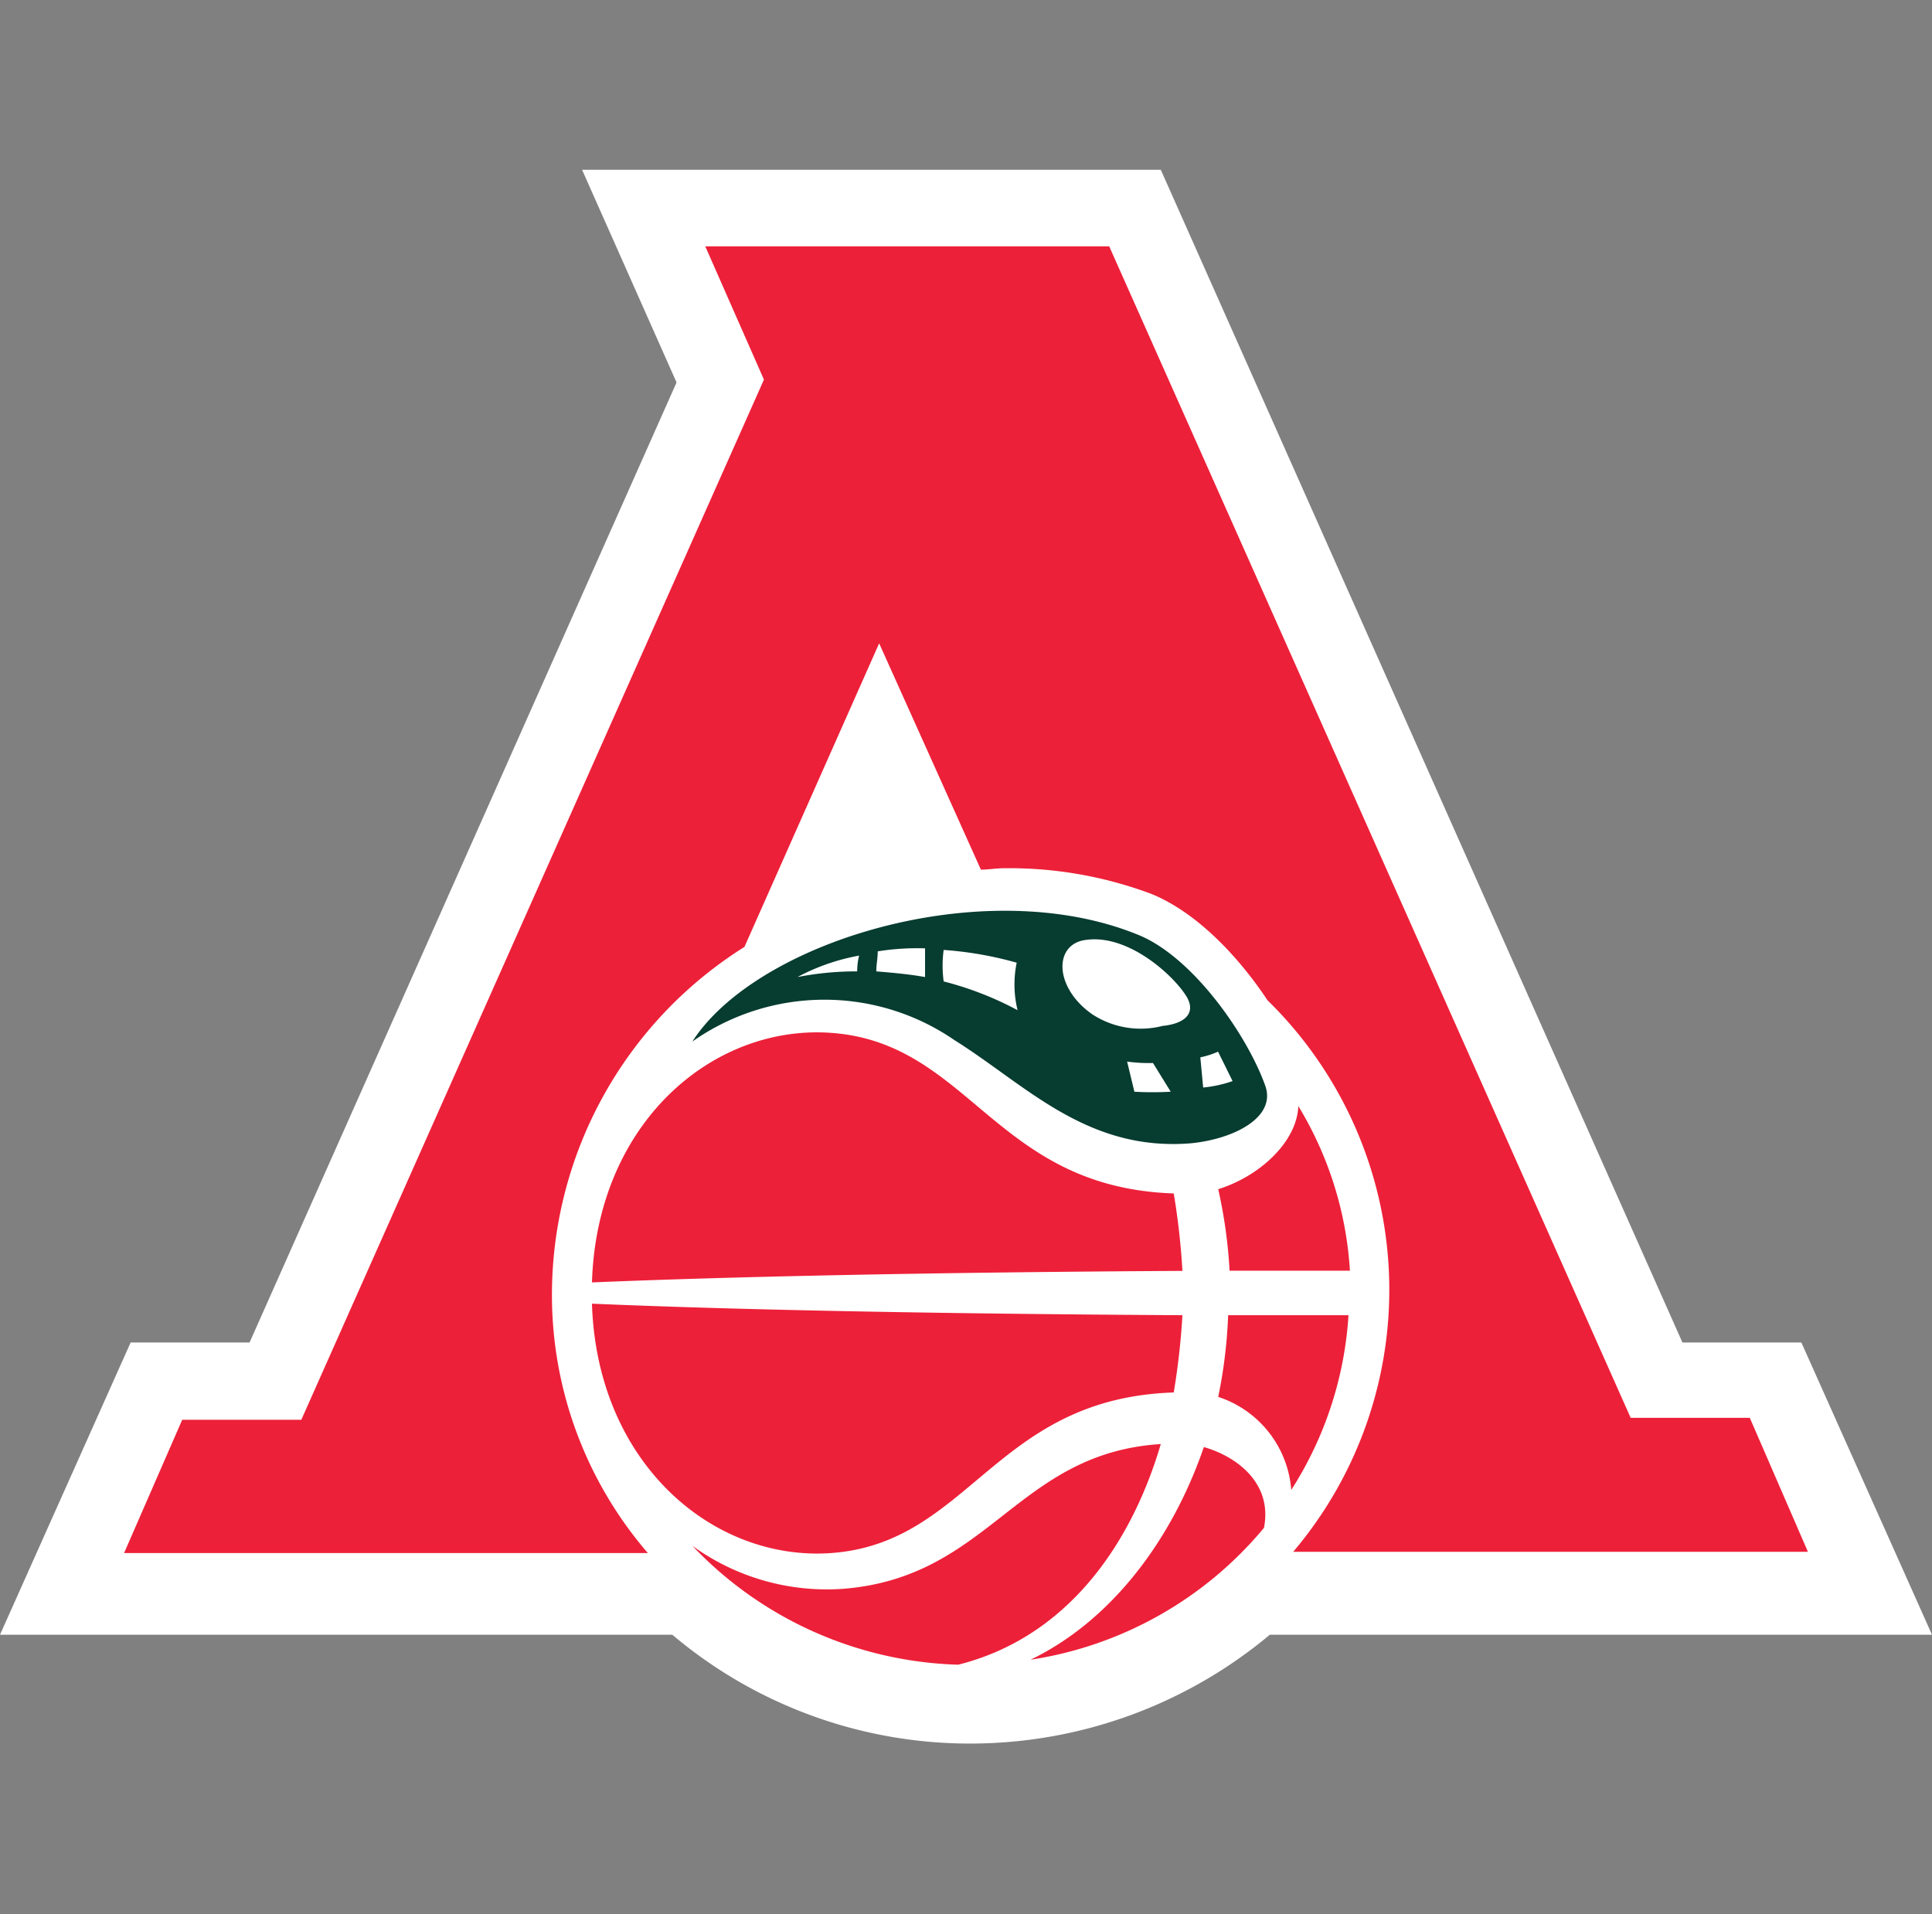
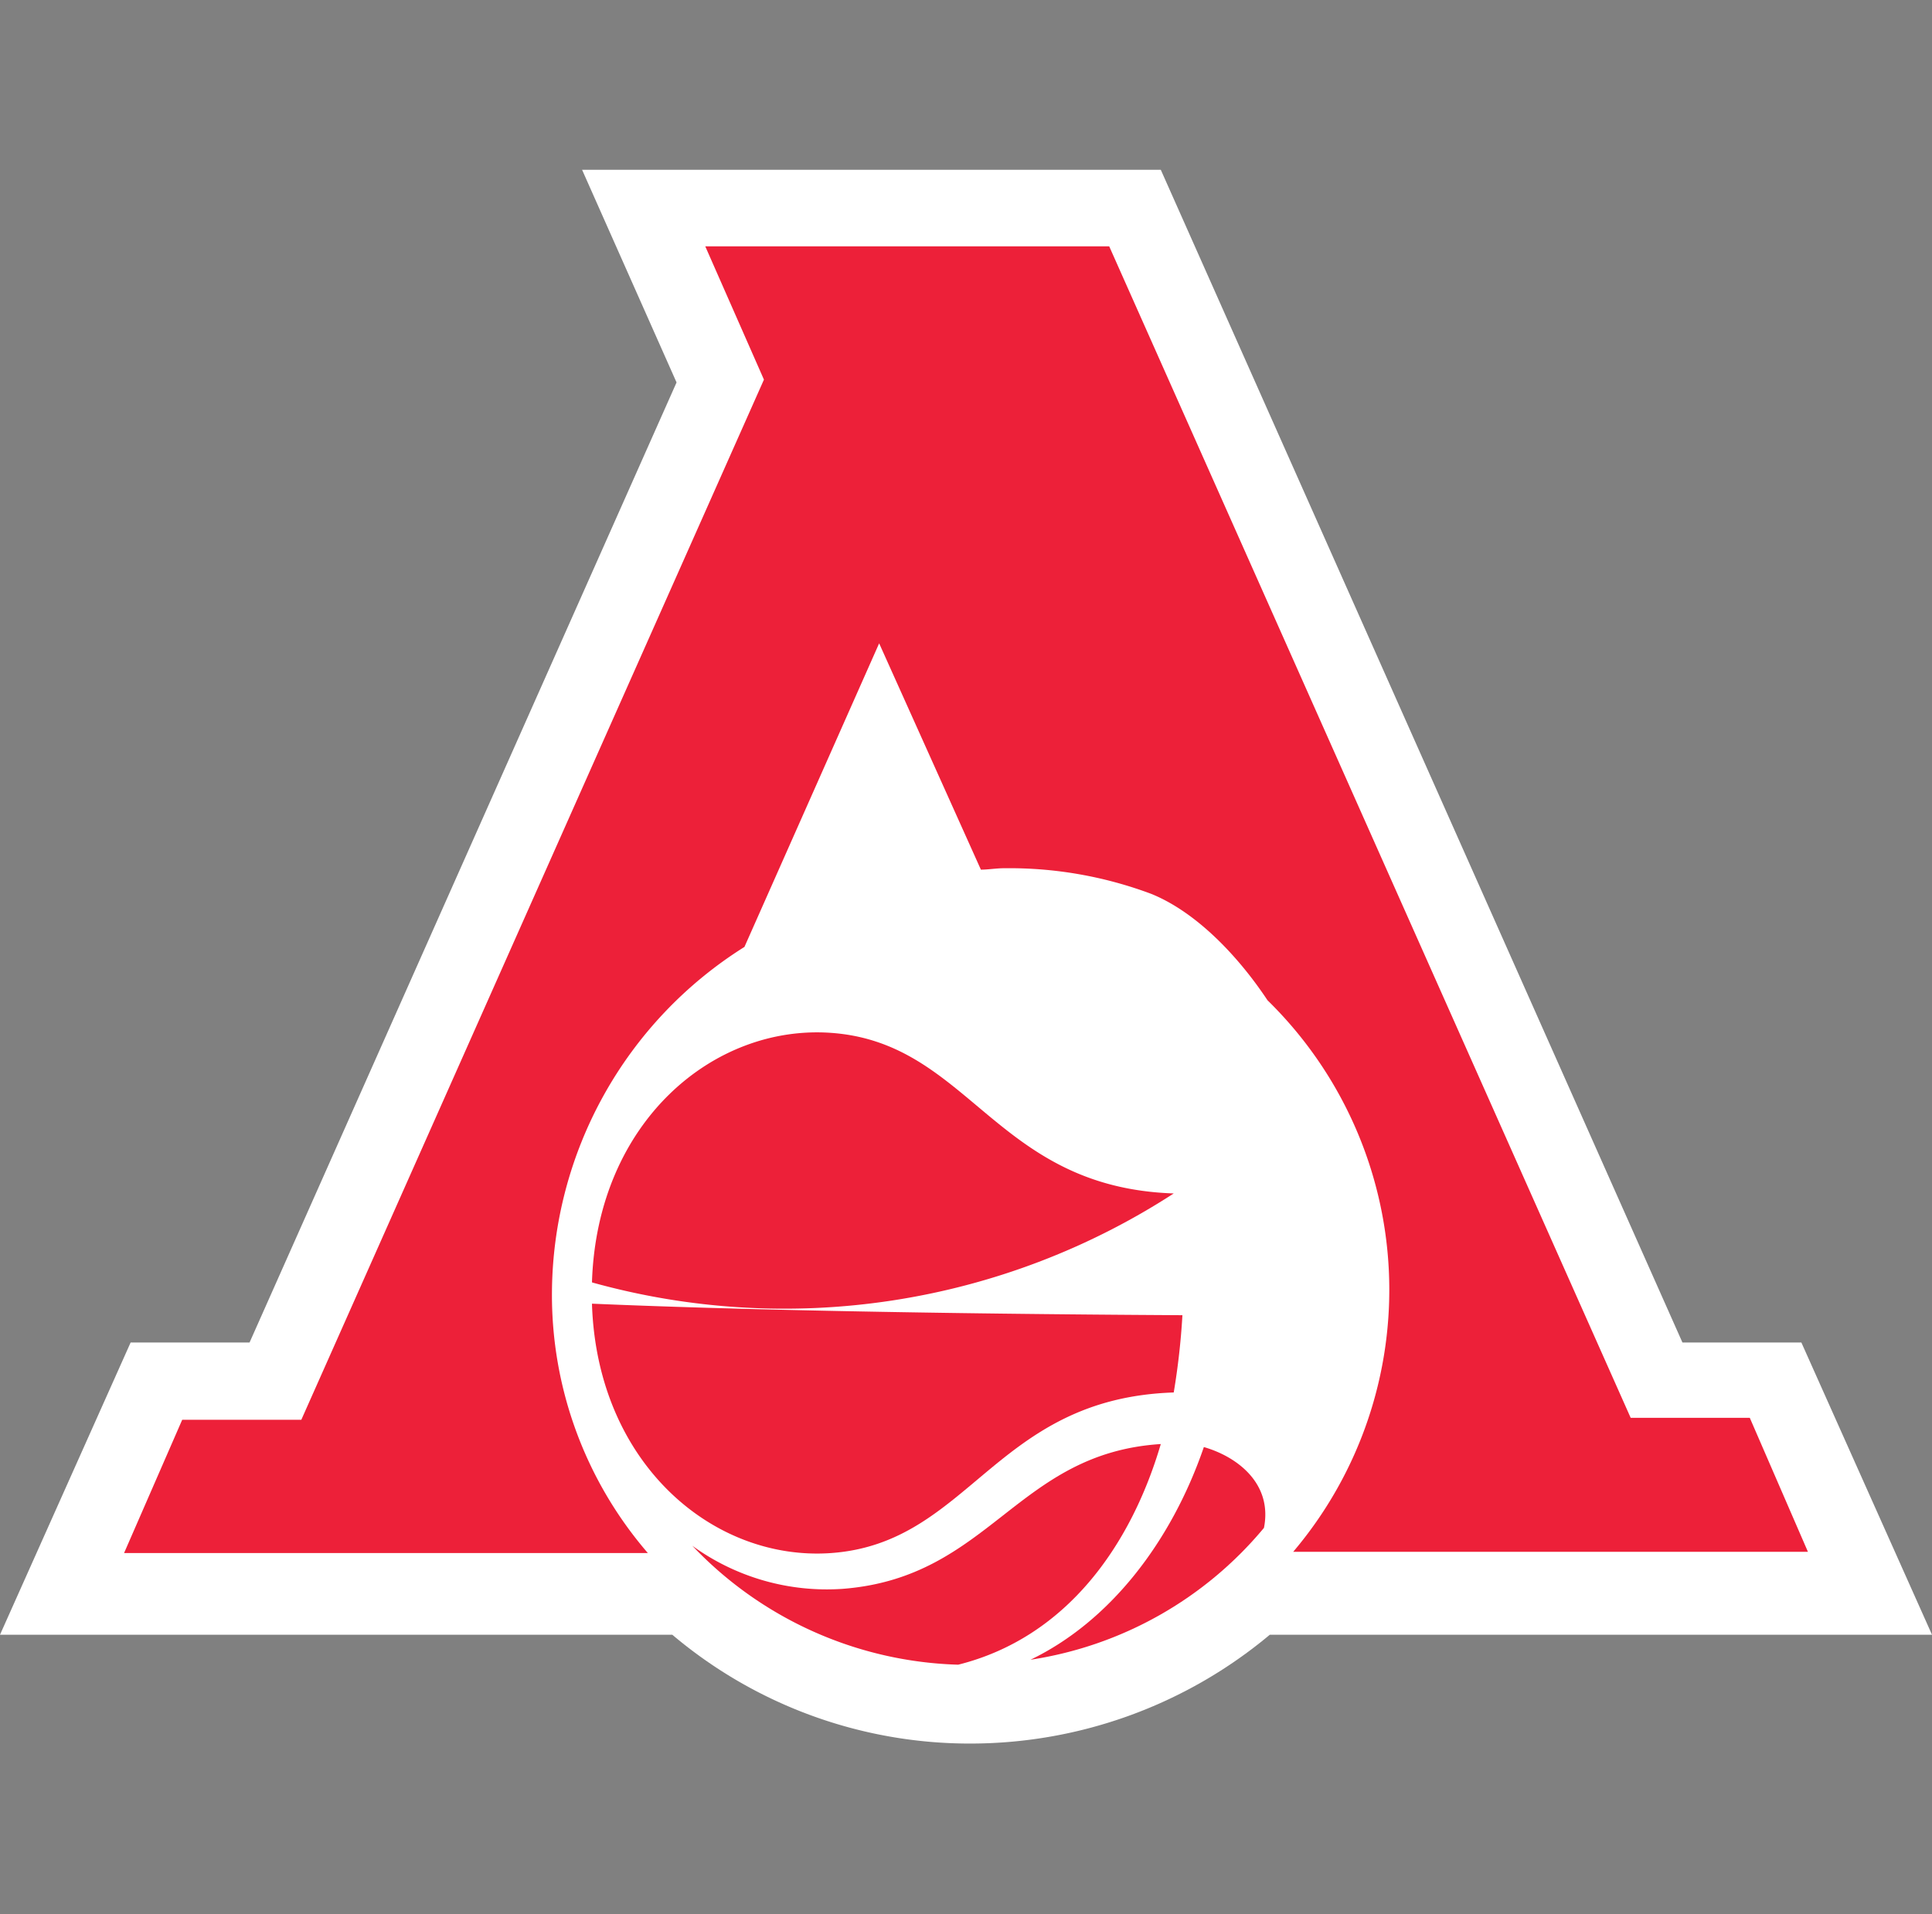
<svg xmlns="http://www.w3.org/2000/svg" id="Layer_1" data-name="Layer 1" viewBox="0 0 109 108">
  <rect x="0" y="0" width="109" height="108" fill="#808080" stroke="none" />
  <defs>
    <style>.cls-1{fill:#fff;}.cls-2{fill:#ed2039;}.cls-3{fill:#073c30;}</style>
  </defs>
  <path class="cls-1" d="M54.74,98.38a26,26,0,0,1-16.81-6.14H0L7.37,75.75h6.71L38.17,21.58l-5.33-12H65.49L94.92,75.75h6.71L109,92.24H71.64A26.33,26.33,0,0,1,54.74,98.38Z" />
  <path class="cls-2" d="M31.14,72.92A23.18,23.18,0,0,1,42,53.43l7.6-17.13,5.74,12.77c.4,0,.89-.08,1.29-.08a22.83,22.83,0,0,1,8.33,1.45c2.58,1.05,4.93,3.56,6.55,6a22.86,22.86,0,0,1,1.45,31.12H102L98.72,80H92L62.58,13.9H39.79l3.31,7.52L17,80.11H10.28L7,87.63H36.55A22.29,22.29,0,0,1,31.14,72.92Z" />
-   <path class="cls-2" d="M68.73,67.1a27.72,27.72,0,0,1,.64,4.6h6.79a20.23,20.23,0,0,0-2.91-9.29C73.17,64.43,71.07,66.37,68.73,67.1Z" />
  <path class="cls-2" d="M46.9,87.63c7.84-.57,9.22-8.73,19.32-9.06a40.39,40.39,0,0,0,.49-4.36c-14.39-.08-25.63-.32-33.31-.65v.08C33.72,82.62,40.27,88.11,46.9,87.63Z" />
-   <path class="cls-2" d="M68.73,78.82a6,6,0,0,1,4.12,5.25,20.64,20.64,0,0,0,3.23-9.86H69.29A28,28,0,0,1,68.73,78.82Z" />
  <path class="cls-2" d="M67.92,81.65c-1.86,5.41-5.34,9.86-9.78,12a21.27,21.27,0,0,0,13.17-7.44C71.8,83.75,69.86,82.21,67.92,81.65Z" />
  <path class="cls-2" d="M65.49,81.48C57.33,82,55.87,89,47.55,89.65a12.92,12.92,0,0,1-8.49-2.43,21.53,21.53,0,0,0,15,6.71C60.16,92.4,63.8,87.22,65.49,81.48Z" />
-   <path class="cls-2" d="M66.22,67.34C56.12,67,54.74,58.85,46.9,58.28c-6.63-.48-13.18,5-13.5,14v.08c7.68-.32,18.92-.57,33.31-.65A40.39,40.39,0,0,0,66.22,67.34Z" />
-   <path class="cls-3" d="M71.39,61.28c-1-2.83-4.12-7.36-7.27-8.57-8.65-3.48-21.42.4-25.06,6.06a12.94,12.94,0,0,1,14.79-.08c4,2.5,7.44,6.3,13.34,5.82C69.62,64.27,72,63.05,71.39,61.28Zm-23-6.47a17.37,17.37,0,0,0-3.4.32,11.84,11.84,0,0,1,3.48-1.21A3.66,3.66,0,0,0,48.36,54.81Zm3.8.32c-.89-.16-1.78-.24-2.75-.32,0-.41.08-.73.08-1.13a14.1,14.1,0,0,1,2.67-.17Zm1.05.24a6.55,6.55,0,0,1,0-1.77,20.41,20.41,0,0,1,4.12.72A6.1,6.1,0,0,0,57.41,57,18.39,18.39,0,0,0,53.21,55.37ZM64,61.6l-.41-1.7a8.94,8.94,0,0,0,1.46.08l1,1.62A18.38,18.38,0,0,1,64,61.6Zm1.62-3.72a5,5,0,0,1-4-.65c-2.18-1.53-2.18-4-.32-4.2,2.43-.32,5,2.1,5.66,3.23C67.43,57.07,67,57.72,65.66,57.88Zm2.26,3.48-.16-1.7a4.79,4.79,0,0,0,1-.32L69.54,61A7.17,7.17,0,0,1,67.92,61.36Z" />
+   <path class="cls-2" d="M66.22,67.34C56.12,67,54.74,58.85,46.9,58.28c-6.63-.48-13.18,5-13.5,14v.08A40.39,40.39,0,0,0,66.22,67.34Z" />
</svg>